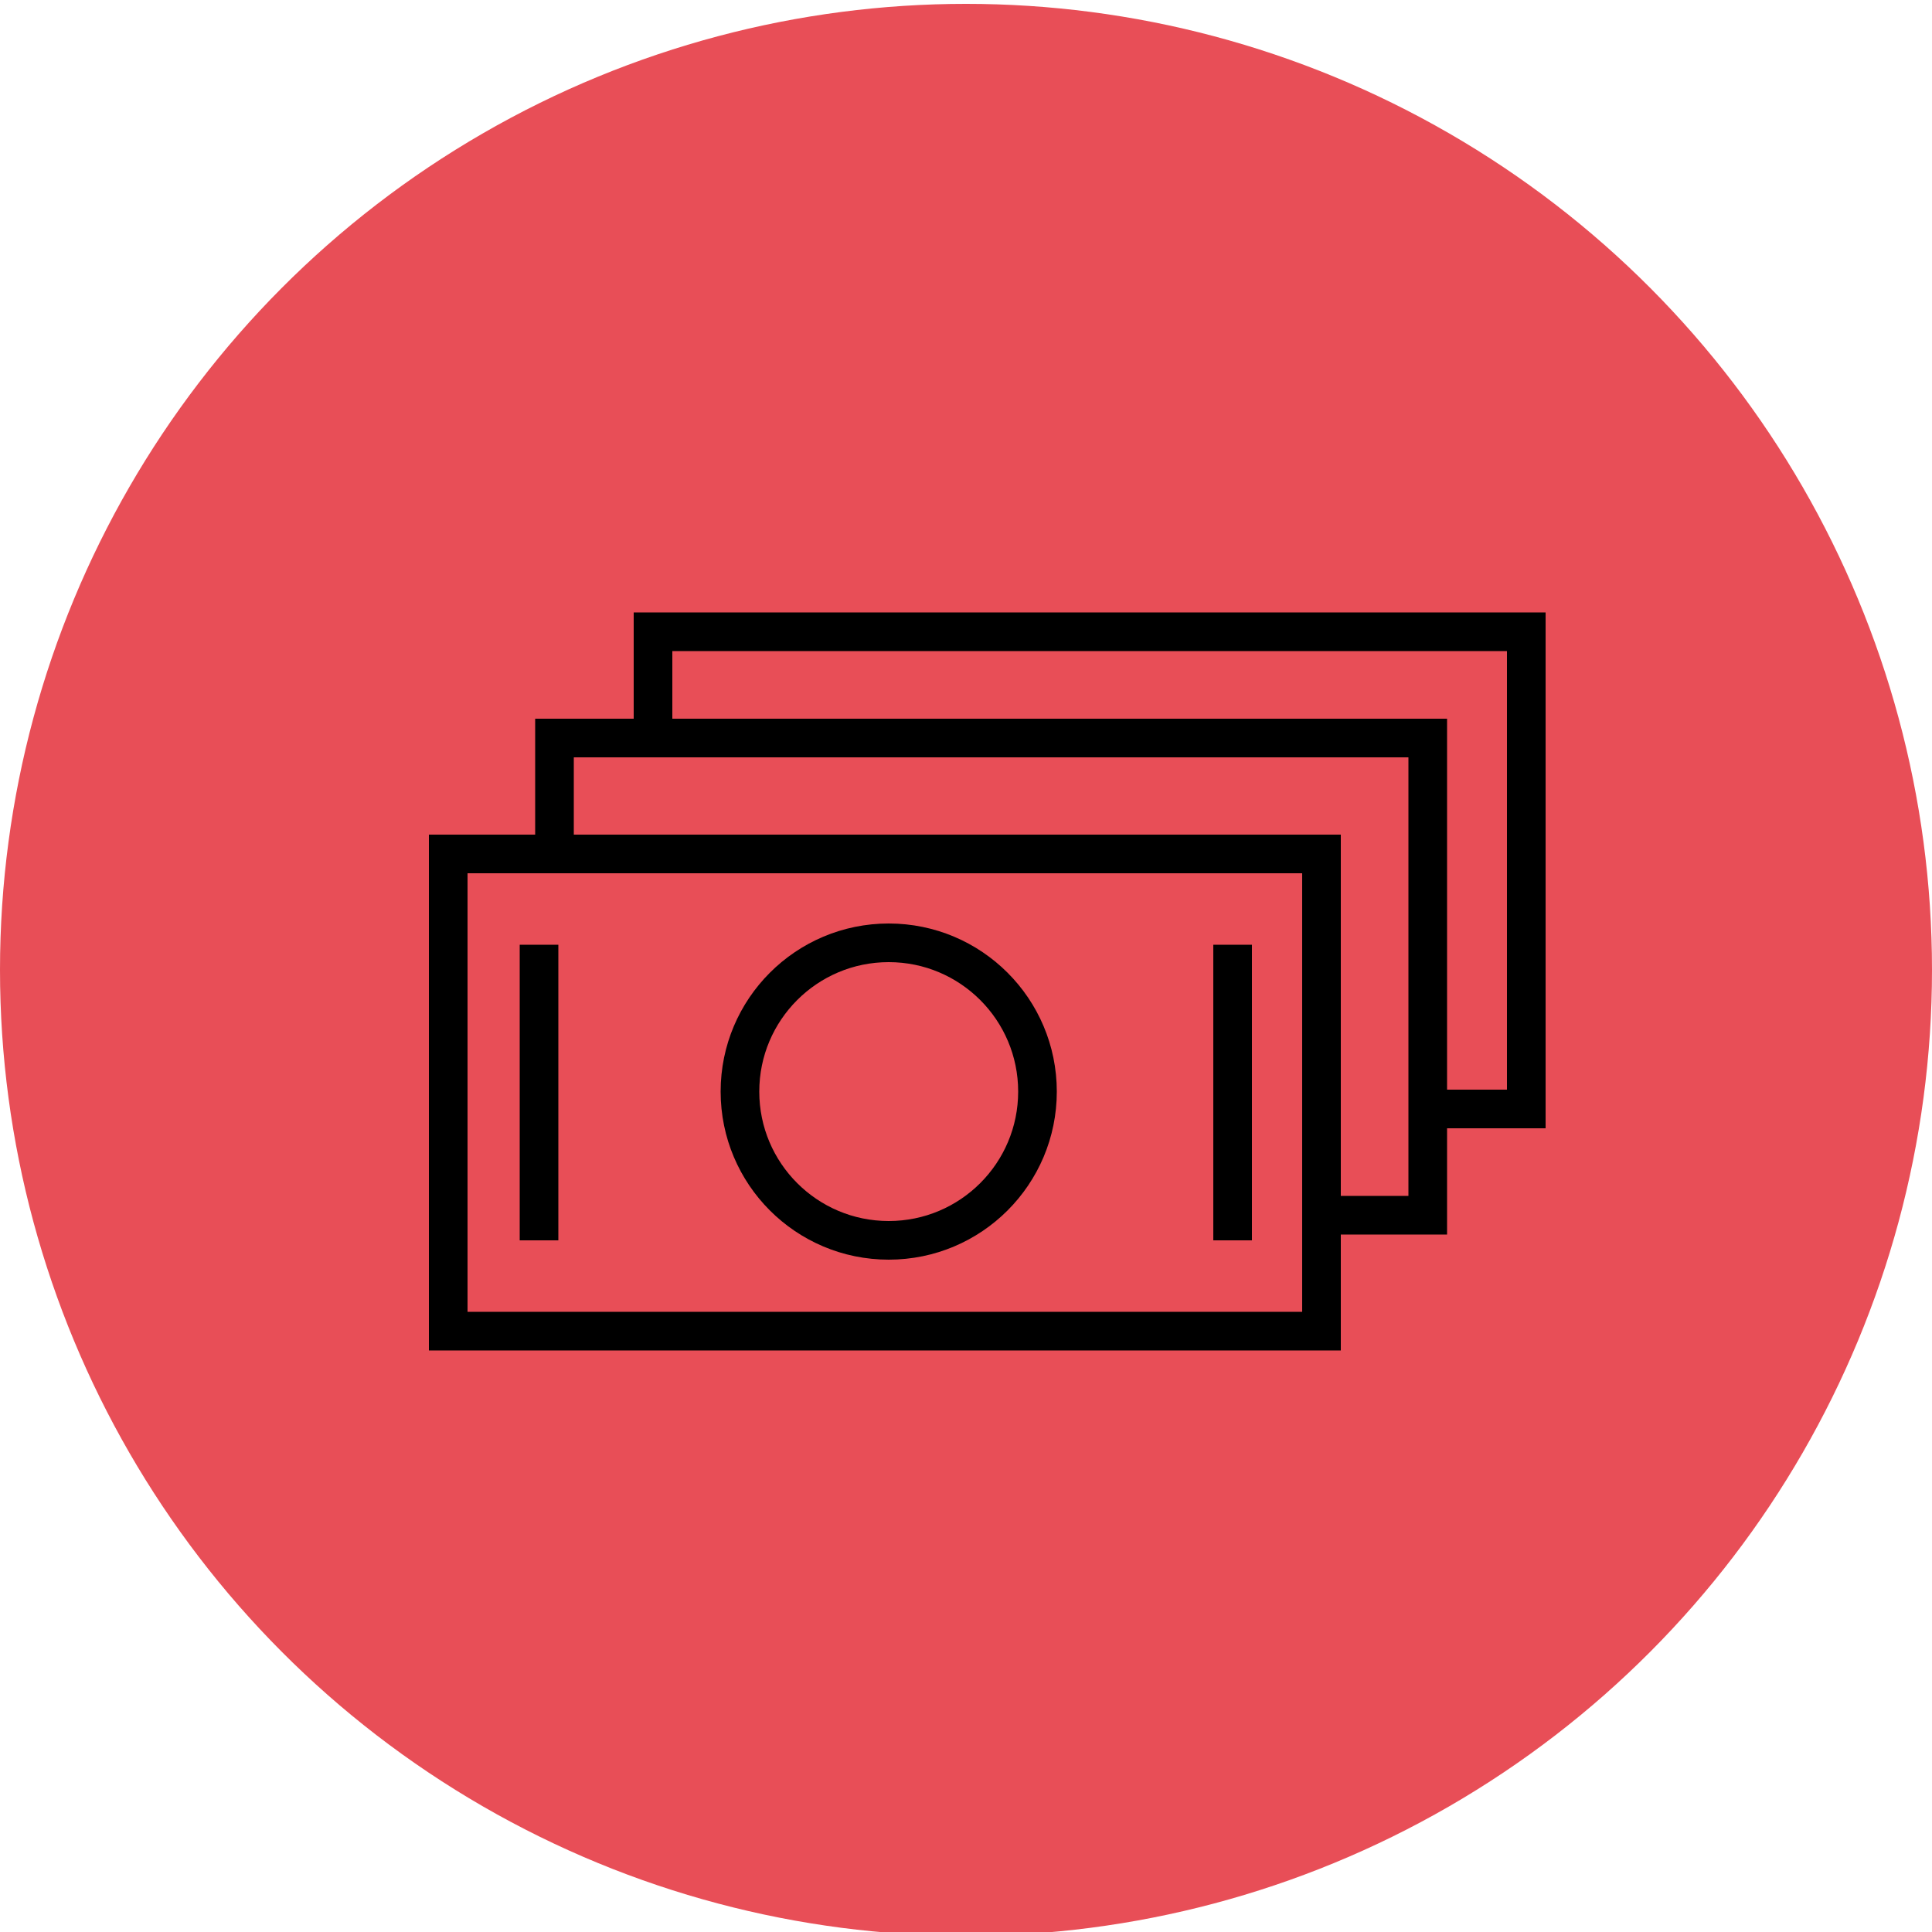
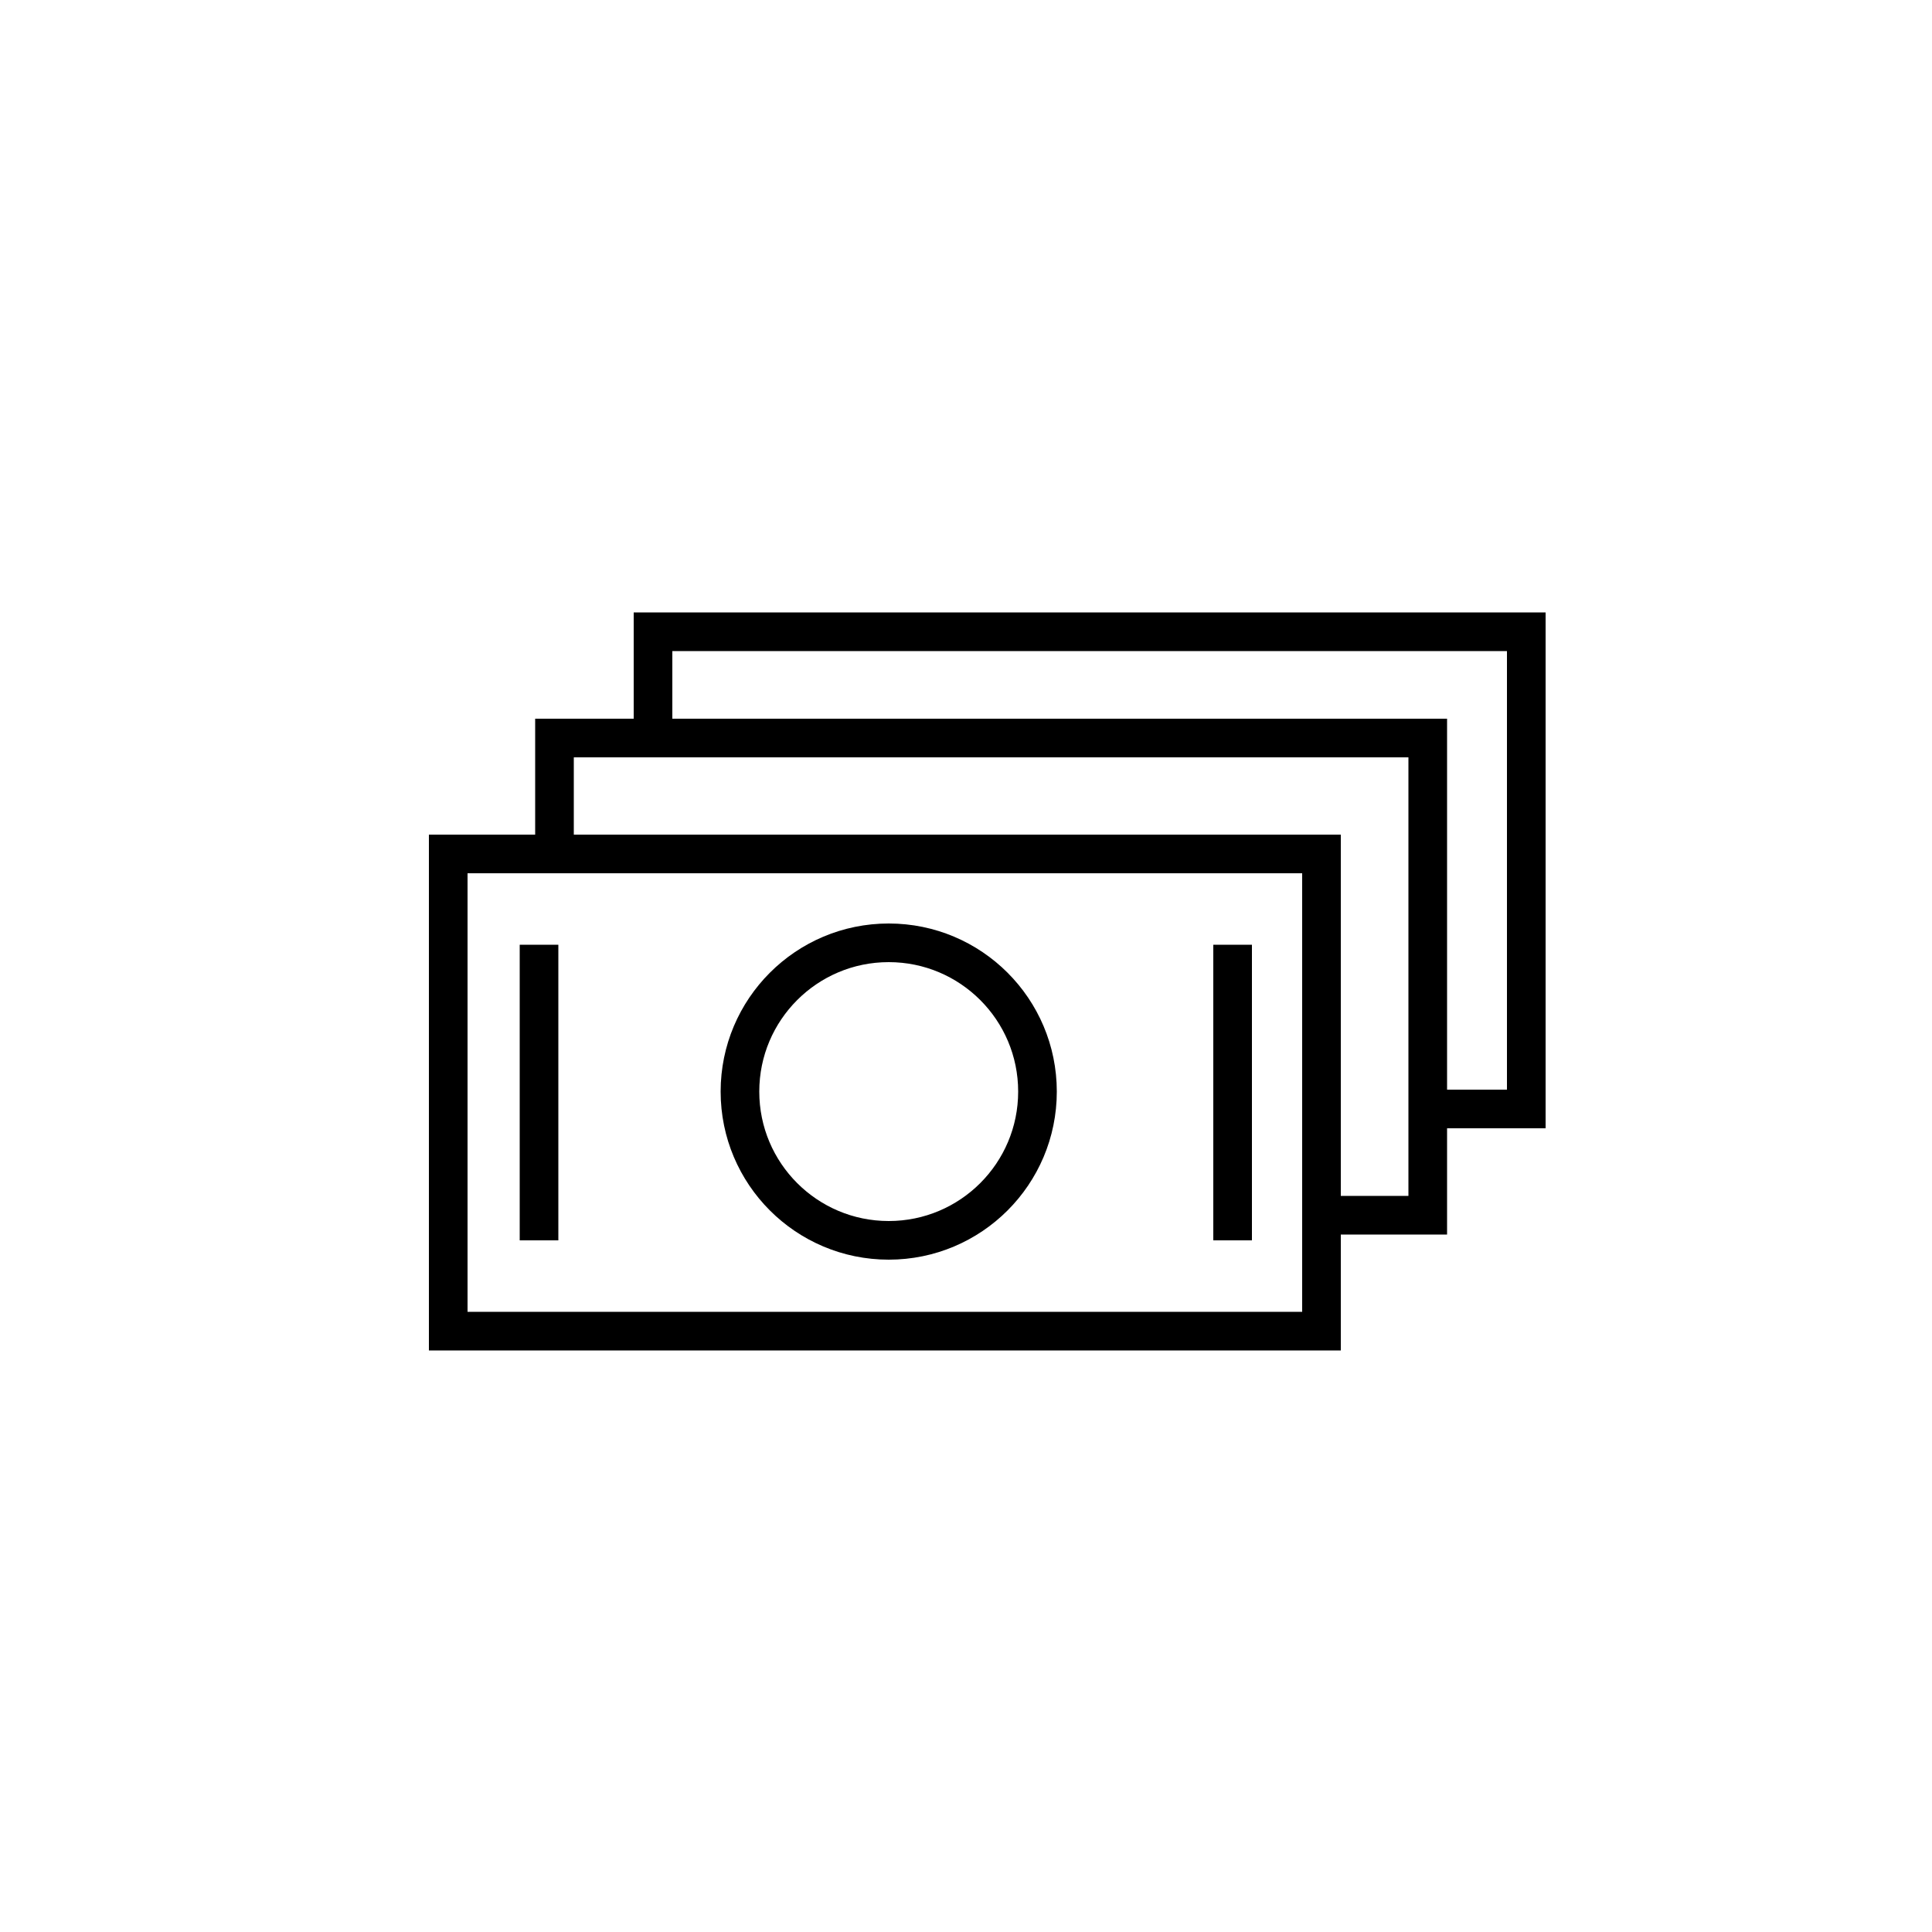
<svg xmlns="http://www.w3.org/2000/svg" id="Layer_1" x="0px" y="0px" viewBox="0 0 100 100" style="enable-background:new 0 0 100 100;" xml:space="preserve">
  <style type="text/css"> .st0{fill:#e84e57;} .st1{display:none;} .st2{display:inline;fill:none;stroke:#231F20;stroke-width:2;stroke-miterlimit:10;} .st3{display:inline;} .st4{fill:none;stroke:#231F20;stroke-width:2;stroke-miterlimit:10;} .st5{fill:none;stroke:#000000;stroke-width:2;stroke-miterlimit:10;} .st6{display:inline;fill:none;stroke:#000000;stroke-width:2;stroke-miterlimit:10;} </style>
-   <circle class="st0" cx="50" cy="50.2" r="50" />
  <g class="st1">
    <path class="st2" d="M63.9,71.7c0-6.6-4.6-12.1-10.8-13.4v-3.4c2.3-1.1,3.9-3.4,3.9-6.2c0-0.6,0-2.8,0-3.4c0-3.8-3.1-6.8-6.8-6.8 c-3.8,0-6.8,3.1-6.8,6.8c0,0.6,0,2.8,0,3.4c0,2.7,1.6,5,3.8,6.1v3.5c-6.1,1.4-10.7,6.8-10.7,13.4H63.9z" />
    <path class="st2" d="M57.1,43.3c1-0.6,2.1-1.1,3.2-1.3v-2.6c-1.7-0.8-2.9-2.6-2.9-4.6c0-0.4,0-2.1,0-2.6c0-2.9,2.3-5.2,5.2-5.2 c2.9,0,5.2,2.3,5.2,5.2c0,0.4,0,2.1,0,2.6c0,2.1-1.2,3.8-3,4.7V42c4.7,1,8.2,5.1,8.2,10.1H56.2" />
-     <path class="st2" d="M43.7,43.3c-1-0.6-2.1-1.1-3.2-1.3v-2.6c1.7-0.8,3-2.6,3-4.7c0-0.4,0-2.1,0-2.6c0-2.9-2.3-5.2-5.2-5.2 c-2.8,0-5.2,2.3-5.2,5.2c0,0.4,0,2.1,0,2.6c0,2,1.2,3.8,2.9,4.6V42c-4.6,1-8.1,5.2-8.1,10.1h15.8" />
+     <path class="st2" d="M43.7,43.3c-1-0.6-2.1-1.1-3.2-1.3v-2.6c1.7-0.8,3-2.6,3-4.7c0-0.4,0-2.1,0-2.6c-2.8,0-5.2,2.3-5.2,5.2c0,0.4,0,2.1,0,2.6c0,2,1.2,3.8,2.9,4.6V42c-4.6,1-8.1,5.2-8.1,10.1h15.8" />
  </g>
  <g class="st1">
    <g class="st3">
      <polygon class="st4" points="72.8,29.4 43.7,29.4 43.7,52.5 50.4,52.5 50.4,59.1 57.1,52.5 72.8,52.5 " />
-       <polyline class="st4" points="43.7,42.1 29.8,42.1 29.8,65.2 37.1,65.2 43.8,72.3 43.8,65.2 60.3,65.2 60.3,52.8 " />
    </g>
    <ellipse transform="matrix(1 -3.690704e-003 3.690704e-003 1 -0.131 0.189)" class="st2" cx="51" cy="35.5" rx="1.7" ry="1.7" />
    <ellipse transform="matrix(1 -3.690704e-003 3.690704e-003 1 -0.131 0.217)" class="st2" cx="58.8" cy="35.5" rx="1.7" ry="1.7" />
  </g>
  <g class="st1">
    <polyline class="st2" points="25.8,32.3 31.3,32.3 40.5,63.1 64.6,63.1 68.5,37.6 32.9,37.6 " />
    <ellipse class="st2" cx="43.6" cy="69.9" rx="3.1" ry="3.1" />
    <circle class="st2" cx="61.1" cy="70.1" r="3.1" />
    <line class="st2" x1="38.9" y1="57.8" x2="41.7" y2="67.2" />
    <line class="st2" x1="47" y1="69.3" x2="58" y2="69.3" />
  </g>
  <g>
    <g>
      <g>
        <rect x="23.2" y="44.2" class="st5" width="45.2" height="24.7" />
      </g>
      <circle class="st5" cx="46" cy="56.5" r="7.7" />
      <line class="st5" x1="27.9" y1="48.9" x2="27.9" y2="64.2" />
      <line class="st5" x1="63.8" y1="48.9" x2="63.8" y2="64.2" />
    </g>
    <g>
      <g>
        <polyline class="st5" points="28.7,44.2 28.7,38.2 73.9,38.2 73.9,62.9 68.4,62.9 " />
      </g>
    </g>
    <g>
      <g>
        <polyline class="st5" points="33.8,38.7 33.8,32.7 79,32.7 79,57.4 73.5,57.4 " />
      </g>
    </g>
  </g>
  <g class="st1">
    <g class="st3">
      <circle class="st5" cx="50.8" cy="49.4" r="20.2" />
      <line class="st5" x1="50.4" y1="34.2" x2="50.4" y2="53.3" />
      <line class="st5" x1="50.4" y1="53.3" x2="57" y2="46.7" />
    </g>
    <circle class="st6" cx="50.8" cy="49.4" r="25.2" />
  </g>
</svg>